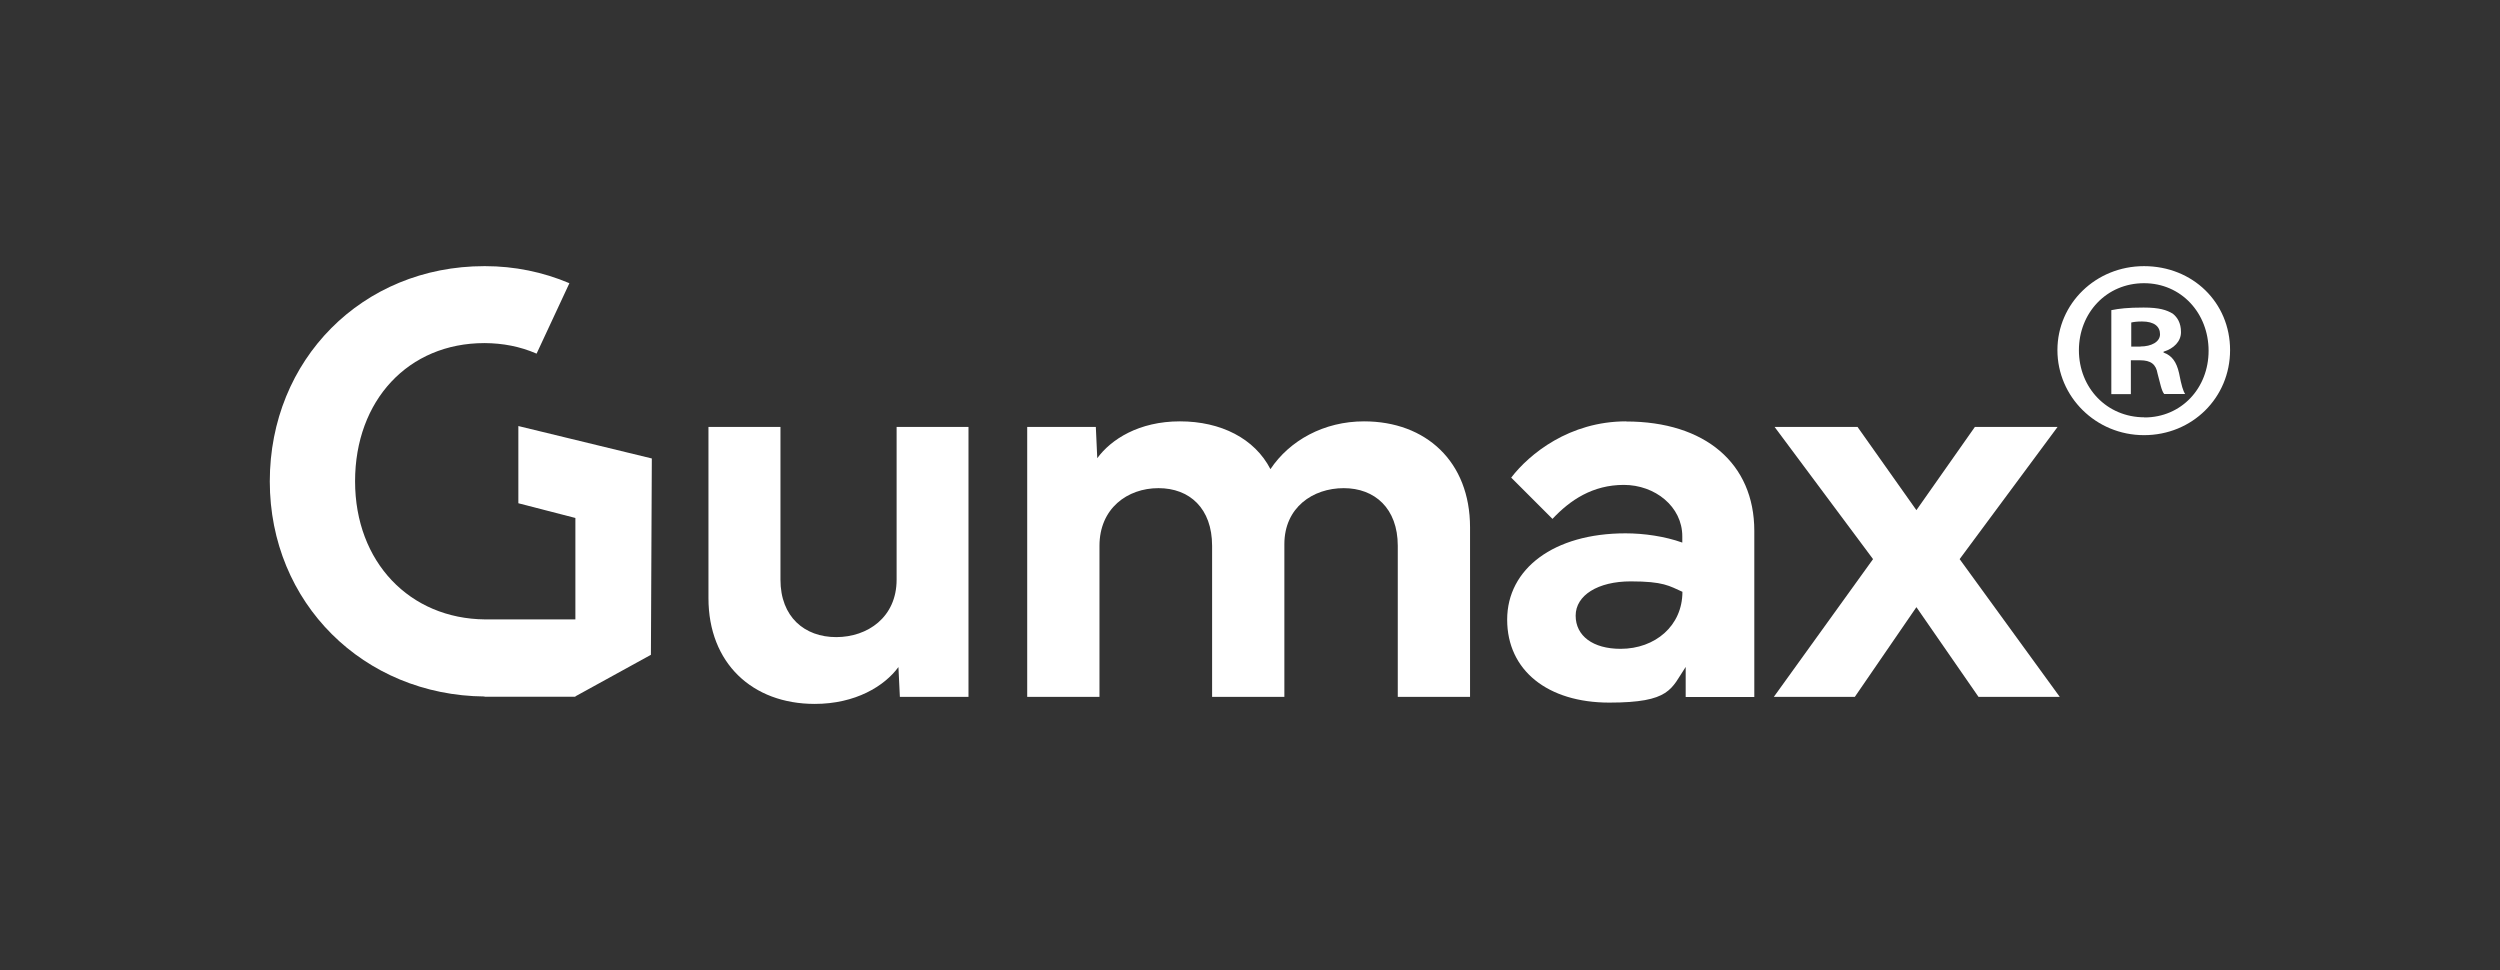
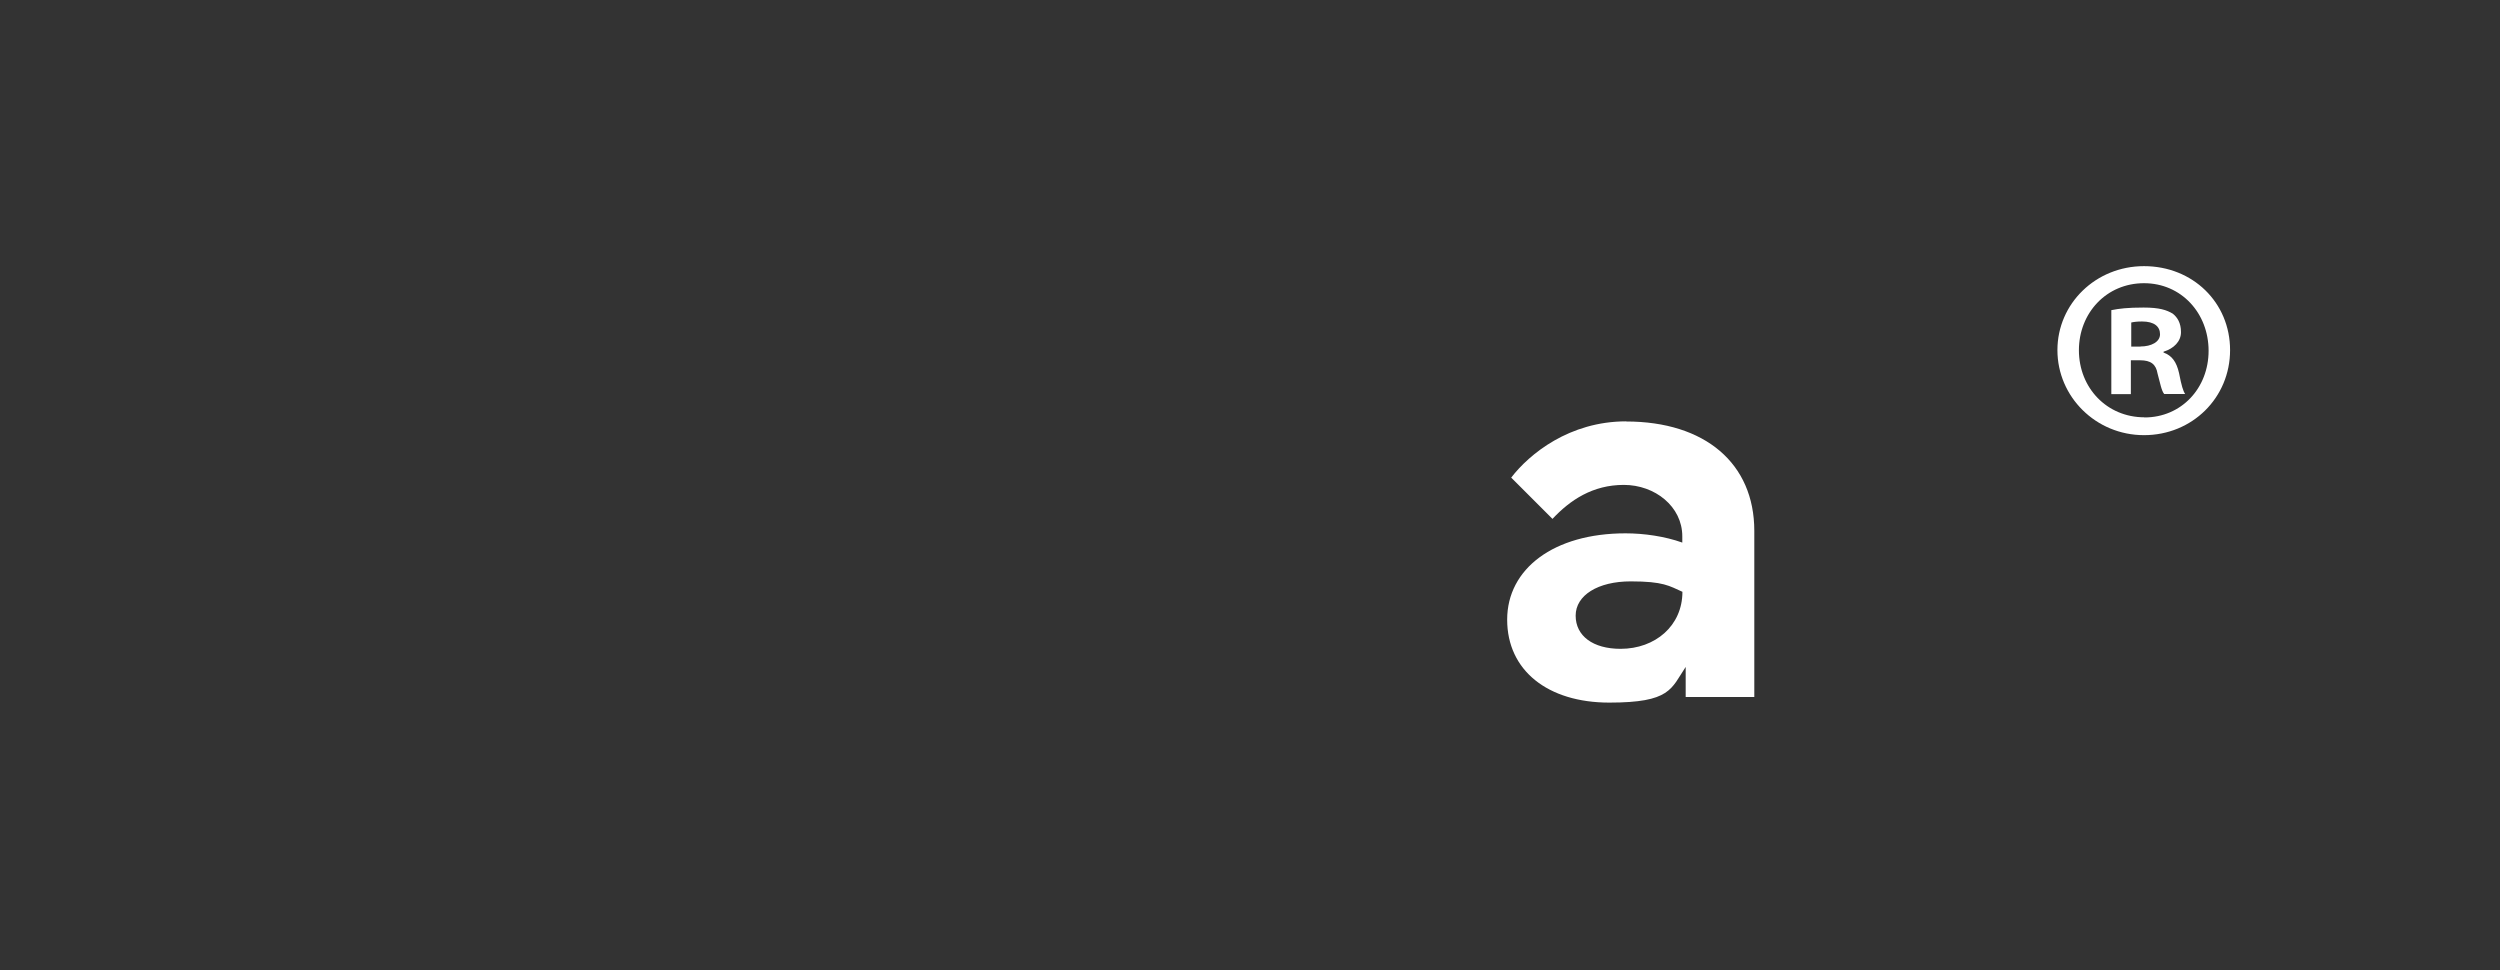
<svg xmlns="http://www.w3.org/2000/svg" id="Laag_1" data-name="Laag 1" viewBox="0 0 1920 745">
  <rect x="0" y="0" width="1920" height="745" fill="#333333" stroke="none" />
  <defs>
    <style>      .cls-1 {        fill: #ffffff;        stroke-width: 0px;      }    </style>
  </defs>
-   <path class="cls-1" d="M688.5,327.9h55.3v207.3h-52.7l-1.1-22.9c-10.8,14.7-33,28.3-64.3,28.3-47.9,0-81.6-31.3-81.6-81.2v-131.5h55.3v117.3c0,28.7,18.6,44.1,42.8,44.1s46.4-15.3,46.4-44.1v-117.3Z" />
-   <path class="cls-1" d="M1047.6,323.6c-30.9,0-57.2,14.7-71.9,36.7-12.1-23.5-38-36.7-69.5-36.7s-52.9,13.8-63.5,28.3l-1.1-24h-52.7v207.3h55.5v-116c0-28.7,21.4-44.3,45.3-44.3s41.2,15.5,41.2,44.3v116h55.5v-117.3c0-28.1,21.8-43,45.6-43s41.5,15.5,41.5,44.3v116h55.5v-130.2c0-50.5-33.9-81.4-81.4-81.4" />
  <path class="cls-1" d="M1244.6,498.3c-21.2,0-34.5-9.9-34.5-25.5s17.1-26.3,42.3-26.3,29.6,3.5,39.7,8c0,26.1-20.9,43.8-47.5,43.8M1248.9,323.6c-43.6,0-74.3,25-88.3,43.2l31.7,31.7c13.6-14.5,30.9-26.1,54.8-26.1s44.9,16.6,44.9,39.5v4.8c-13.4-4.8-29.4-7.1-43.6-7.1-55.1,0-90.9,27.2-90.9,66.3s31.3,63.7,78.4,63.7,47.5-10.6,58.7-27.4v23.1h52.7v-127.6c0-51.8-37.8-84-98.5-84" />
-   <polygon class="cls-1" points="1580.2 327.9 1516.7 327.9 1471.8 391.8 1426.6 327.9 1362.9 327.9 1438.5 429.4 1362.3 535.2 1424.5 535.2 1471.8 466.3 1519.5 535.2 1581.9 535.2 1505 429.4 1580.2 327.9" />
  <path class="cls-1" d="M1643.9,266.2h-7.1v-18.5c1.6-.4,4.3-.8,8.3-.8,9.4,0,13.8,3.9,13.8,9.8s-6.7,9.4-15,9.4M1661.6,270.9v-.8c7.9-2.4,13.4-7.9,13.4-15s-2.8-11.4-6.3-14.2c-4.7-2.8-10.2-4.7-22.4-4.7s-18.9.8-24.8,2v64.5h15v-26h7.1c8.3,0,12.2,3.1,13.4,10.2,2,7.5,3.1,13.4,5.1,15.7h16.1c-1.6-2.4-2.8-6.3-4.7-16.1-2-8.7-5.5-13.4-11.8-15.7" />
  <path class="cls-1" d="M1647,320.5c-29.1,0-50.4-22.8-50.4-51.5s21.2-51.5,50-51.5,49.6,23.2,49.6,51.9-20.9,51.2-49.2,51.2M1646.6,204.4c-37,0-66.5,28.7-66.5,64.5s29.5,65.3,66.5,65.3,66.1-28.7,66.1-65.3-28.7-64.5-66.1-64.5" />
-   <path class="cls-1" d="M441.9,535.1h-69.8v-.2c-92.9-.8-164.9-71.9-164.9-165.2s70.9-165.3,164.8-165.3.3,0,.5,0c22.6,0,44.5,4.5,64.8,13.1l-25.2,54.1c-12.8-5.6-26.2-8-39.6-8.1-.2,0-.3,0-.5,0-58.4,0-99.3,44-99.3,106.1s42,105.6,99.8,106.1h0s69.4,0,69.4,0v-77.9l-43.8-11.3v-59.3l102.5,24.9-.7,150.8-58,31.9Z" />
</svg>